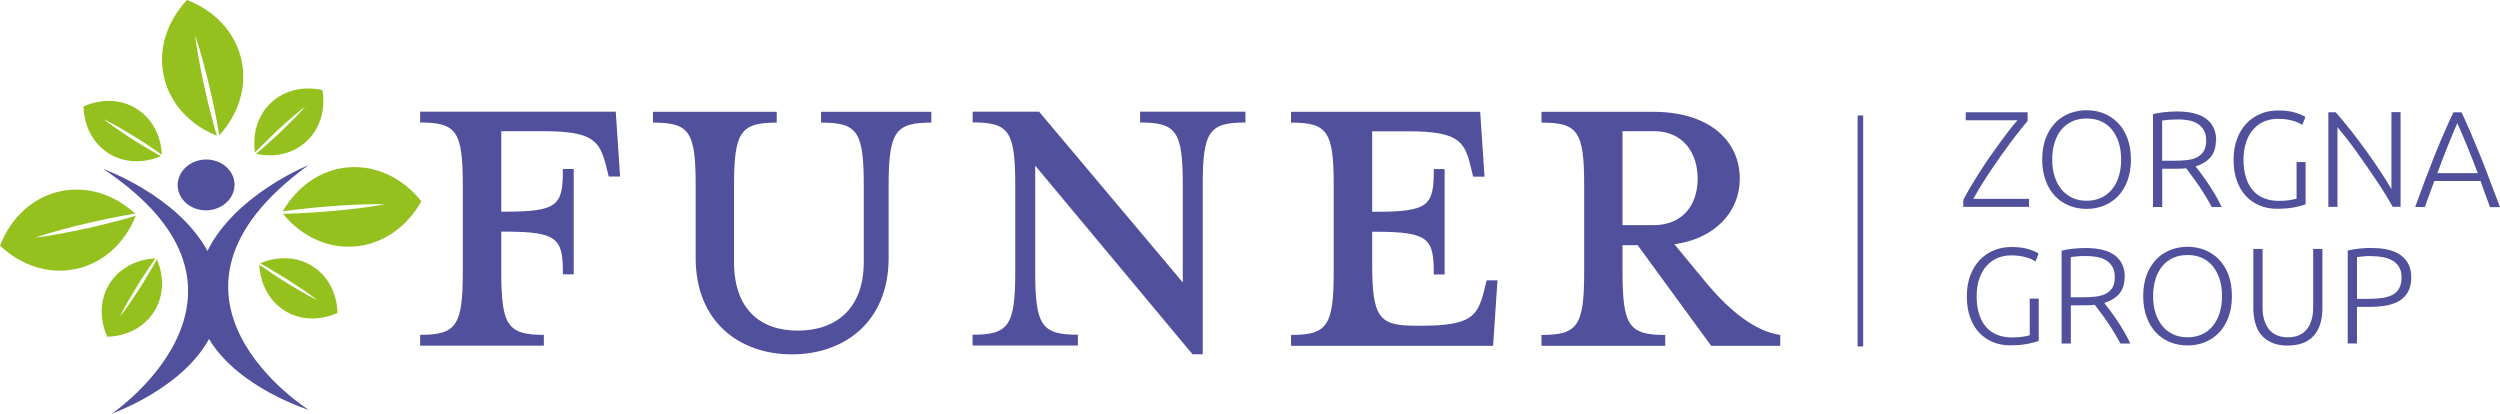
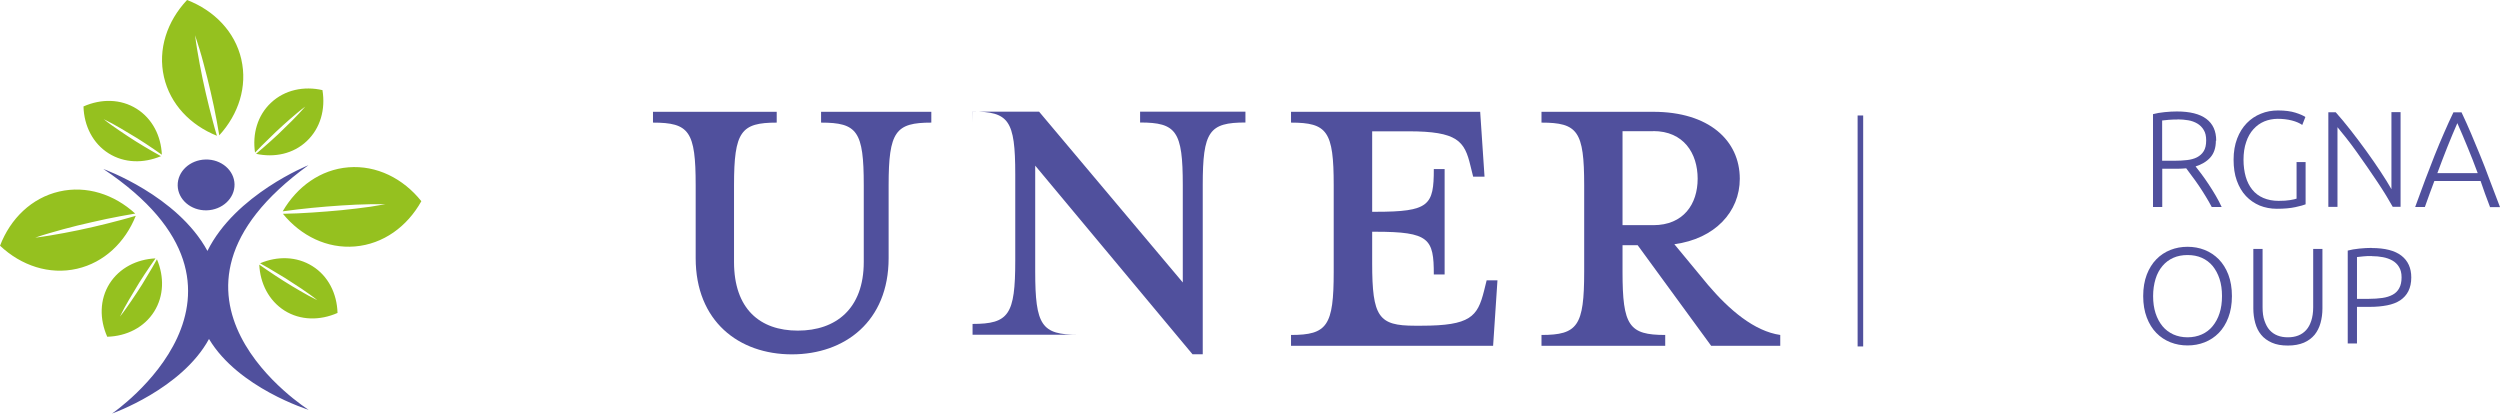
<svg xmlns="http://www.w3.org/2000/svg" xmlns:ns1="http://sodipodi.sourceforge.net/DTD/sodipodi-0.dtd" xmlns:ns2="http://www.inkscape.org/namespaces/inkscape" id="Laag_1" version="1.1" viewBox="0 0 224.28 37.1" ns1:docname="logo.svg" width="224.28" height="37.1" ns2:version="1.4 (e7c3feb100, 2024-10-09)">
  <ns1:namedview id="namedview18" pagecolor="#ffffff" bordercolor="#000000" borderopacity="0.25" ns2:showpageshadow="2" ns2:pageopacity="0.0" ns2:pagecheckerboard="0" ns2:deskcolor="#d1d1d1" ns2:zoom="0.73171912" ns2:cx="23.916281" ns2:cy="66.965587" ns2:window-width="2028" ns2:window-height="1193" ns2:window-x="20" ns2:window-y="20" ns2:window-maximized="0" ns2:current-layer="Laag_1" />
  <defs id="defs1">
    <style id="style1">
      .st0, .st1 {
        fill: #50509d;
      }

      .st1 {
        stroke: #50509d;
        stroke-miterlimit: 10;
        stroke-width: .5px;
      }

      .st2 {
        fill: #95c11f;
      }
    </style>
  </defs>
  <g id="g7" transform="translate(-305.65,-278.95)">
    <path class="st0" d="m 333.35,315.72 c 0,0 -6.33,-1.96 -8.95,-6.36 -2.45,4.5 -8.7,6.69 -8.7,6.69 0,0 15.86,-10.81 -0.78,-21.94 0,0 6.64,2.38 9.34,7.35 2.51,-5.07 9.06,-7.69 9.06,-7.69 -16.22,11.75 0.04,21.96 0.04,21.96 z m -9.25,-22.46 c -1.41,0.03 -2.53,1.07 -2.51,2.33 0.02,1.26 1.19,2.26 2.59,2.23 1.4,-0.03 2.53,-1.07 2.51,-2.33 -0.02,-1.26 -1.19,-2.26 -2.59,-2.23 z" id="path1" />
    <path class="st2" d="m 327.3,284.28 c 0.56,2.44 -0.25,4.92 -1.98,6.81 v 0 c -0.07,-0.44 -0.15,-0.87 -0.23,-1.31 -0.16,-0.86 -0.34,-1.73 -0.54,-2.58 -0.2,-0.86 -0.41,-1.71 -0.64,-2.56 -0.11,-0.42 -0.23,-0.85 -0.36,-1.27 -0.13,-0.42 -0.26,-0.84 -0.4,-1.26 0.05,0.44 0.12,0.87 0.19,1.31 0.07,0.43 0.15,0.87 0.23,1.3 0.16,0.86 0.34,1.72 0.54,2.58 0.2,0.86 0.41,1.71 0.64,2.56 0.11,0.43 0.23,0.85 0.36,1.27 0,0 0,0 0,0 -2.38,-0.95 -4.19,-2.83 -4.75,-5.27 -0.57,-2.48 0.28,-5.01 2.07,-6.91 v 0 c 0,0 0,0 0,0 2.44,0.94 4.3,2.84 4.87,5.32 z m -21.65,16.71 v 0 c 0,0 0,0 0,0 1.9,1.79 4.43,2.64 6.91,2.07 2.44,-0.56 4.32,-2.37 5.27,-4.75 0,0 0,0 0,0 -0.42,0.13 -0.85,0.24 -1.27,0.36 -0.85,0.23 -1.7,0.44 -2.56,0.64 -0.86,0.2 -1.72,0.38 -2.58,0.54 -0.43,0.08 -0.87,0.16 -1.3,0.23 -0.44,0.07 -0.87,0.14 -1.31,0.19 0.42,-0.15 0.84,-0.28 1.26,-0.4 0.42,-0.12 0.85,-0.24 1.27,-0.36 0.85,-0.23 1.7,-0.44 2.56,-0.63 0.86,-0.2 1.72,-0.38 2.58,-0.54 0.43,-0.08 0.87,-0.16 1.3,-0.23 v 0 c -1.89,-1.73 -4.37,-2.54 -6.81,-1.98 -2.48,0.57 -4.39,2.43 -5.32,4.87 z m 37.8,-3.99 v 0 c -1.63,-2.04 -4.01,-3.24 -6.54,-3.04 -2.5,0.2 -4.61,1.73 -5.9,3.95 0,0 0,0 0,0 0.44,-0.06 0.87,-0.12 1.31,-0.17 0.87,-0.1 1.75,-0.19 2.63,-0.26 0.88,-0.07 1.75,-0.13 2.63,-0.17 0.44,-0.02 0.88,-0.03 1.32,-0.04 0.44,0 0.88,-0.01 1.32,0 -0.43,0.08 -0.87,0.15 -1.3,0.22 -0.44,0.06 -0.87,0.12 -1.31,0.17 -0.87,0.11 -1.75,0.19 -2.63,0.26 -0.88,0.07 -1.75,0.13 -2.63,0.17 -0.44,0.02 -0.88,0.03 -1.32,0.04 v 0 c 1.62,1.98 3.96,3.14 6.46,2.93 2.54,-0.21 4.69,-1.78 5.96,-4.06 z m -8.85,-9.96 v 0 c -1.68,-0.39 -3.41,-0.03 -4.64,1.13 -1.21,1.13 -1.68,2.8 -1.43,4.47 0,0 0,0 0,0 0.2,-0.21 0.4,-0.42 0.61,-0.63 0.41,-0.41 0.83,-0.82 1.25,-1.22 0.42,-0.4 0.86,-0.79 1.29,-1.17 0.22,-0.19 0.44,-0.38 0.67,-0.57 0.23,-0.19 0.45,-0.37 0.69,-0.54 -0.19,0.22 -0.39,0.44 -0.59,0.65 -0.2,0.21 -0.4,0.42 -0.61,0.63 -0.41,0.41 -0.83,0.82 -1.25,1.22 -0.43,0.4 -0.86,0.79 -1.3,1.17 -0.22,0.19 -0.44,0.38 -0.67,0.57 0,0 0,0 0,0 1.66,0.36 3.35,0 4.55,-1.14 1.23,-1.16 1.69,-2.86 1.41,-4.56 z m -19.32,22.12 v 0 c 1.73,-0.05 3.31,-0.84 4.2,-2.26 0.88,-1.4 0.91,-3.13 0.25,-4.69 0,0 0,0 0,0 -0.14,0.26 -0.28,0.51 -0.43,0.76 -0.29,0.5 -0.59,1 -0.9,1.5 -0.31,0.49 -0.63,0.98 -0.96,1.46 -0.16,0.24 -0.33,0.48 -0.5,0.72 -0.17,0.24 -0.34,0.47 -0.53,0.7 0.13,-0.26 0.26,-0.52 0.4,-0.78 0.14,-0.26 0.28,-0.51 0.43,-0.76 0.29,-0.5 0.59,-1 0.9,-1.5 0.31,-0.49 0.63,-0.98 0.96,-1.46 0.16,-0.24 0.33,-0.48 0.5,-0.72 0,0 0,0 0,0 -1.69,0.08 -3.23,0.86 -4.12,2.26 -0.9,1.43 -0.91,3.19 -0.21,4.77 z m -2.14,-20.65 v 0 c 0.05,1.73 0.84,3.31 2.26,4.2 1.4,0.88 3.13,0.91 4.69,0.25 0,0 0,0 0,0 -0.26,-0.14 -0.51,-0.28 -0.76,-0.43 -0.51,-0.29 -1,-0.59 -1.5,-0.9 -0.49,-0.31 -0.98,-0.63 -1.46,-0.96 -0.24,-0.16 -0.48,-0.33 -0.72,-0.5 -0.24,-0.17 -0.47,-0.34 -0.7,-0.53 0.26,0.13 0.52,0.26 0.78,0.4 0.26,0.14 0.51,0.28 0.76,0.43 0.5,0.29 1,0.59 1.5,0.9 0.49,0.31 0.98,0.63 1.46,0.96 0.24,0.16 0.48,0.33 0.72,0.5 0,0 0,0 0,0 -0.07,-1.69 -0.86,-3.24 -2.26,-4.12 -1.43,-0.9 -3.19,-0.91 -4.77,-0.21 z m 22.79,18.51 v 0 c -0.05,-1.73 -0.83,-3.31 -2.26,-4.2 -1.41,-0.88 -3.13,-0.91 -4.69,-0.25 0,0 0,0 0,0 0.26,0.14 0.51,0.28 0.76,0.43 0.5,0.29 1,0.59 1.5,0.9 0.49,0.31 0.98,0.63 1.46,0.95 0.24,0.16 0.48,0.33 0.72,0.5 0.24,0.17 0.47,0.35 0.7,0.53 -0.26,-0.13 -0.52,-0.26 -0.78,-0.4 -0.26,-0.14 -0.51,-0.28 -0.76,-0.43 -0.5,-0.29 -1,-0.59 -1.49,-0.9 -0.49,-0.31 -0.98,-0.63 -1.46,-0.96 -0.24,-0.17 -0.48,-0.33 -0.72,-0.5 0,0 0,0 0,0 0.08,1.69 0.86,3.23 2.26,4.12 1.43,0.9 3.19,0.91 4.77,0.21 z" id="path2" />
-     <path class="st0" d="m 354.44,308.99 v 0.97 h -11.1 v -0.97 c 3.25,0 3.83,-0.82 3.83,-5.67 v -7.76 c 0,-4.85 -0.58,-5.62 -3.83,-5.62 v -0.97 h 17.55 l 0.39,5.82 h -1.02 l -0.24,-0.97 c -0.58,-2.23 -1.16,-3.1 -5.62,-3.1 h -3.78 v 7.22 h 0.29 c 4.85,0 5.24,-0.58 5.24,-3.83 h 0.97 v 9.45 h -0.97 c 0,-3.2 -0.39,-3.83 -5.24,-3.83 h -0.29 v 3.59 c 0,4.85 0.58,5.67 3.83,5.67 z" id="path3" />
    <path class="st0" d="m 377.23,308.61 c 3.39,0 5.91,-1.94 5.91,-6.16 v -6.88 c 0,-4.85 -0.58,-5.62 -3.83,-5.62 v -0.97 h 9.89 v 0.97 c -3.2,0 -3.83,0.78 -3.83,5.62 v 6.54 c 0,5.67 -3.93,8.63 -8.68,8.63 -4.75,0 -8.63,-2.96 -8.63,-8.63 v -6.54 c 0,-4.85 -0.58,-5.62 -3.83,-5.62 v -0.97 h 11.1 v 0.97 c -3.2,0 -3.83,0.78 -3.83,5.62 v 6.88 c 0,4.22 2.33,6.16 5.72,6.16 z" id="path4" />
-     <path class="st0" d="m 392.91,289.94 v -0.97 h 5.96 l 12.89,15.32 v -8.73 c 0,-4.85 -0.58,-5.62 -3.83,-5.62 v -0.97 h 9.45 v 0.97 c -3.25,0 -3.83,0.78 -3.83,5.62 v 15.17 h -0.92 l -14.11,-16.92 v 9.5 c 0,4.85 0.58,5.67 3.83,5.67 v 0.97 h -9.45 v -0.97 c 3.25,0 3.83,-0.82 3.83,-5.67 v -7.76 c 0,-4.85 -0.58,-5.62 -3.83,-5.62 z" id="path5" />
+     <path class="st0" d="m 392.91,289.94 v -0.97 h 5.96 l 12.89,15.32 v -8.73 c 0,-4.85 -0.58,-5.62 -3.83,-5.62 v -0.97 h 9.45 v 0.97 c -3.25,0 -3.83,0.78 -3.83,5.62 v 15.17 h -0.92 l -14.11,-16.92 v 9.5 c 0,4.85 0.58,5.67 3.83,5.67 h -9.45 v -0.97 c 3.25,0 3.83,-0.82 3.83,-5.67 v -7.76 c 0,-4.85 -0.58,-5.62 -3.83,-5.62 z" id="path5" />
    <path class="st0" d="m 438.78,305.07 0.24,-0.97 h 0.97 l -0.39,5.87 H 421.47 V 309 c 3.25,0 3.83,-0.82 3.83,-5.67 v -7.76 c 0,-4.85 -0.58,-5.62 -3.83,-5.62 v -0.97 h 16.97 l 0.39,5.82 h -1.02 l -0.24,-0.97 c -0.53,-2.23 -1.16,-3.1 -5.57,-3.1 h -3.25 v 7.22 h 0.29 c 4.85,0 5.24,-0.58 5.24,-3.83 h 0.97 v 9.45 h -0.97 c 0,-3.2 -0.39,-3.83 -5.24,-3.83 h -0.29 v 2.81 c 0,4.85 0.58,5.62 3.83,5.62 h 0.58 c 4.41,0 5.04,-0.82 5.62,-3.1 z" id="path6" />
    <path class="st0" d="m 458.86,304.49 c 1.94,2.28 4.17,4.17 6.5,4.51 v 0.97 h -6.2 l -6.59,-9.02 h -1.36 v 2.38 c 0,4.85 0.58,5.67 3.83,5.67 v 0.97 h -11.1 V 309 c 3.25,0 3.83,-0.82 3.83,-5.67 v -7.76 c 0,-4.85 -0.58,-5.62 -3.83,-5.62 v -0.97 h 10.03 c 4.99,0 7.76,2.57 7.76,6.01 0,2.96 -2.23,5.38 -5.87,5.87 l 3.01,3.64 z m -4.89,-13.77 h -2.76 v 8.43 h 2.76 c 2.71,0 3.98,-1.89 3.98,-4.17 0,-2.28 -1.26,-4.27 -3.98,-4.27 z" id="path7" />
    <line class="st1" x1="472.55" y1="310.03" x2="472.55" y2="289.31" id="line7" />
  </g>
  <g id="g18" transform="translate(-305.65,-278.95)">
-     <path class="st0" d="m 487.57,289.78 c -0.2,0.23 -0.42,0.51 -0.68,0.83 -0.26,0.32 -0.53,0.68 -0.83,1.07 -0.29,0.39 -0.59,0.8 -0.9,1.24 -0.31,0.44 -0.61,0.88 -0.91,1.32 -0.3,0.45 -0.58,0.88 -0.85,1.32 -0.27,0.43 -0.5,0.84 -0.72,1.23 h 5 v 0.72 h -5.9 v -0.62 c 0.18,-0.35 0.39,-0.74 0.64,-1.16 0.25,-0.42 0.52,-0.85 0.8,-1.3 0.29,-0.44 0.58,-0.89 0.89,-1.34 0.31,-0.45 0.62,-0.88 0.92,-1.29 0.3,-0.41 0.59,-0.79 0.86,-1.15 0.27,-0.35 0.52,-0.65 0.75,-0.91 H 482 v -0.72 h 5.55 v 0.76 z" id="path8" />
-     <path class="st0" d="m 496.82,293.26 c 0,0.73 -0.11,1.37 -0.32,1.92 -0.21,0.56 -0.5,1.02 -0.86,1.39 -0.36,0.37 -0.79,0.65 -1.27,0.84 -0.48,0.19 -0.99,0.28 -1.53,0.28 -0.54,0 -1.05,-0.09 -1.53,-0.28 -0.48,-0.19 -0.91,-0.47 -1.27,-0.84 -0.36,-0.37 -0.65,-0.83 -0.86,-1.39 -0.21,-0.56 -0.32,-1.2 -0.32,-1.92 0,-0.72 0.11,-1.37 0.32,-1.92 0.21,-0.55 0.5,-1.01 0.86,-1.38 0.36,-0.37 0.79,-0.65 1.27,-0.84 0.48,-0.19 0.99,-0.28 1.53,-0.28 0.54,0 1.05,0.09 1.53,0.28 0.48,0.19 0.9,0.47 1.27,0.84 0.37,0.37 0.65,0.83 0.86,1.38 0.21,0.55 0.32,1.19 0.32,1.92 z m -0.88,0 c 0,-0.57 -0.07,-1.08 -0.22,-1.54 -0.15,-0.45 -0.36,-0.84 -0.62,-1.16 -0.27,-0.32 -0.59,-0.56 -0.97,-0.73 -0.38,-0.17 -0.81,-0.25 -1.28,-0.25 -0.47,0 -0.9,0.08 -1.28,0.25 -0.38,0.17 -0.7,0.41 -0.97,0.73 -0.27,0.32 -0.48,0.7 -0.62,1.16 -0.15,0.45 -0.22,0.97 -0.22,1.54 0,0.57 0.07,1.08 0.22,1.54 0.15,0.45 0.36,0.84 0.62,1.16 0.27,0.32 0.59,0.56 0.97,0.74 0.38,0.18 0.81,0.26 1.28,0.26 0.47,0 0.9,-0.09 1.28,-0.26 0.38,-0.17 0.7,-0.42 0.97,-0.74 0.27,-0.32 0.48,-0.7 0.62,-1.16 0.15,-0.45 0.22,-0.97 0.22,-1.54 z" id="path9" />
    <path class="st0" d="m 504.44,291.57 c 0,0.64 -0.17,1.14 -0.5,1.51 -0.33,0.37 -0.78,0.63 -1.32,0.8 0.13,0.16 0.3,0.38 0.51,0.66 0.21,0.28 0.42,0.58 0.64,0.91 0.22,0.33 0.44,0.68 0.65,1.04 0.21,0.36 0.39,0.7 0.54,1.03 h -0.89 c -0.17,-0.33 -0.36,-0.65 -0.56,-0.98 -0.2,-0.33 -0.4,-0.64 -0.61,-0.95 -0.21,-0.31 -0.41,-0.59 -0.61,-0.85 -0.2,-0.26 -0.37,-0.49 -0.51,-0.69 -0.26,0.02 -0.52,0.04 -0.78,0.04 h -1.37 v 3.43 h -0.83 v -8.33 c 0.29,-0.08 0.64,-0.14 1.04,-0.18 0.4,-0.04 0.76,-0.06 1.1,-0.06 1.17,0 2.05,0.22 2.64,0.66 0.59,0.44 0.89,1.09 0.89,1.96 z m -3.43,-1.9 c -0.31,0 -0.58,0.01 -0.81,0.03 -0.23,0.02 -0.43,0.04 -0.58,0.06 v 3.61 h 1.15 c 0.38,0 0.75,-0.02 1.09,-0.06 0.34,-0.04 0.64,-0.12 0.89,-0.25 0.25,-0.13 0.45,-0.31 0.6,-0.55 0.15,-0.24 0.22,-0.56 0.22,-0.97 0,-0.38 -0.07,-0.69 -0.22,-0.93 -0.15,-0.25 -0.34,-0.44 -0.58,-0.58 -0.24,-0.14 -0.51,-0.24 -0.81,-0.29 -0.3,-0.05 -0.62,-0.08 -0.95,-0.08 z" id="path10" />
    <path class="st0" d="m 511.66,293.49 h 0.83 v 3.79 c -0.16,0.07 -0.46,0.15 -0.91,0.25 -0.45,0.1 -1.01,0.15 -1.67,0.15 -0.55,0 -1.07,-0.1 -1.54,-0.29 -0.47,-0.2 -0.88,-0.48 -1.23,-0.85 -0.35,-0.37 -0.62,-0.83 -0.82,-1.38 -0.2,-0.55 -0.29,-1.18 -0.29,-1.89 0,-0.71 0.11,-1.34 0.32,-1.89 0.21,-0.55 0.5,-1.01 0.86,-1.38 0.36,-0.37 0.79,-0.66 1.27,-0.85 0.48,-0.2 1,-0.29 1.54,-0.29 0.63,0 1.15,0.07 1.56,0.2 0.41,0.13 0.71,0.26 0.89,0.39 l -0.28,0.71 c -0.23,-0.16 -0.54,-0.3 -0.93,-0.4 -0.39,-0.1 -0.82,-0.15 -1.27,-0.15 -0.42,0 -0.83,0.08 -1.2,0.23 -0.38,0.16 -0.7,0.39 -0.98,0.7 -0.28,0.31 -0.5,0.69 -0.65,1.15 -0.16,0.46 -0.24,0.99 -0.24,1.59 0,0.56 0.07,1.07 0.2,1.53 0.13,0.45 0.33,0.84 0.59,1.16 0.26,0.32 0.59,0.57 0.99,0.74 0.4,0.17 0.85,0.26 1.36,0.26 0.42,0 0.77,-0.02 1.05,-0.07 0.28,-0.05 0.47,-0.09 0.57,-0.13 v -3.26 z" id="path11" />
    <path class="st0" d="m 520.31,297.51 c -0.16,-0.28 -0.36,-0.62 -0.59,-1.01 -0.24,-0.39 -0.5,-0.8 -0.79,-1.23 -0.29,-0.43 -0.59,-0.88 -0.91,-1.34 -0.32,-0.46 -0.63,-0.91 -0.95,-1.35 -0.31,-0.44 -0.62,-0.85 -0.92,-1.23 -0.3,-0.38 -0.57,-0.71 -0.8,-0.99 v 7.15 h -0.82 v -8.49 h 0.66 c 0.42,0.47 0.86,1 1.34,1.61 0.48,0.61 0.94,1.23 1.4,1.86 0.46,0.63 0.88,1.25 1.28,1.85 0.4,0.6 0.72,1.13 0.98,1.58 v -6.91 h 0.82 v 8.49 h -0.7 z" id="path12" />
    <path class="st0" d="m 529.03,297.51 c -0.16,-0.42 -0.31,-0.82 -0.45,-1.2 -0.14,-0.38 -0.27,-0.76 -0.39,-1.12 h -4.15 c -0.14,0.37 -0.28,0.74 -0.42,1.13 -0.13,0.38 -0.28,0.79 -0.43,1.2 h -0.87 c 0.32,-0.88 0.63,-1.71 0.91,-2.47 0.29,-0.76 0.57,-1.49 0.84,-2.17 0.27,-0.68 0.55,-1.34 0.82,-1.96 0.27,-0.63 0.56,-1.26 0.86,-1.89 h 0.73 c 0.3,0.63 0.58,1.26 0.85,1.89 0.27,0.63 0.54,1.28 0.82,1.97 0.28,0.68 0.56,1.4 0.84,2.17 0.28,0.76 0.6,1.59 0.94,2.47 h -0.92 z m -2.92,-7.53 c -0.31,0.71 -0.61,1.42 -0.9,2.15 -0.29,0.73 -0.59,1.51 -0.9,2.35 h 3.62 c -0.31,-0.84 -0.62,-1.63 -0.92,-2.35 -0.3,-0.73 -0.6,-1.44 -0.91,-2.14 z" id="path13" />
-     <path class="st0" d="m 487.72,305.74 h 0.83 v 3.79 c -0.15,0.07 -0.46,0.15 -0.91,0.25 -0.45,0.1 -1.01,0.15 -1.67,0.15 -0.56,0 -1.07,-0.1 -1.54,-0.29 -0.47,-0.2 -0.88,-0.48 -1.23,-0.85 -0.35,-0.37 -0.62,-0.83 -0.81,-1.38 -0.2,-0.55 -0.29,-1.18 -0.29,-1.89 0,-0.71 0.11,-1.34 0.32,-1.89 0.21,-0.55 0.5,-1.01 0.86,-1.38 0.36,-0.37 0.79,-0.66 1.27,-0.85 0.48,-0.2 1,-0.29 1.54,-0.29 0.63,0 1.15,0.07 1.56,0.2 0.41,0.13 0.71,0.26 0.89,0.39 l -0.28,0.71 c -0.23,-0.16 -0.54,-0.3 -0.93,-0.4 -0.39,-0.1 -0.82,-0.15 -1.27,-0.15 -0.42,0 -0.83,0.08 -1.2,0.23 -0.38,0.16 -0.7,0.39 -0.98,0.7 -0.28,0.31 -0.5,0.69 -0.66,1.15 -0.16,0.46 -0.24,0.99 -0.24,1.59 0,0.56 0.06,1.07 0.2,1.53 0.14,0.46 0.33,0.84 0.59,1.16 0.26,0.32 0.59,0.57 0.99,0.74 0.39,0.17 0.84,0.26 1.36,0.26 0.42,0 0.77,-0.02 1.05,-0.07 0.28,-0.04 0.47,-0.09 0.57,-0.13 v -3.26 z" id="path14" />
-     <path class="st0" d="m 496.25,303.82 c 0,0.64 -0.17,1.14 -0.5,1.51 -0.33,0.37 -0.78,0.63 -1.32,0.8 0.13,0.16 0.3,0.38 0.51,0.66 0.21,0.28 0.42,0.58 0.64,0.91 0.22,0.33 0.44,0.68 0.65,1.04 0.21,0.36 0.39,0.7 0.54,1.03 h -0.89 c -0.17,-0.33 -0.36,-0.65 -0.56,-0.98 -0.2,-0.33 -0.4,-0.64 -0.61,-0.95 -0.21,-0.31 -0.41,-0.59 -0.61,-0.85 -0.2,-0.26 -0.37,-0.49 -0.52,-0.69 -0.26,0.02 -0.52,0.04 -0.78,0.04 h -1.37 v 3.43 h -0.83 v -8.33 c 0.29,-0.08 0.64,-0.14 1.04,-0.18 0.4,-0.04 0.76,-0.06 1.1,-0.06 1.17,0 2.05,0.22 2.64,0.66 0.59,0.44 0.89,1.09 0.89,1.96 z m -3.44,-1.9 c -0.31,0 -0.58,0 -0.81,0.03 -0.23,0.03 -0.43,0.04 -0.58,0.06 v 3.61 h 1.15 c 0.38,0 0.75,-0.02 1.09,-0.06 0.34,-0.04 0.64,-0.12 0.89,-0.25 0.25,-0.13 0.45,-0.31 0.6,-0.54 0.15,-0.23 0.22,-0.56 0.22,-0.97 0,-0.38 -0.07,-0.69 -0.22,-0.93 -0.15,-0.24 -0.34,-0.44 -0.58,-0.58 -0.24,-0.14 -0.51,-0.24 -0.81,-0.29 -0.31,-0.05 -0.62,-0.08 -0.95,-0.08 z" id="path15" />
    <path class="st0" d="m 505.88,305.51 c 0,0.73 -0.11,1.37 -0.32,1.92 -0.21,0.56 -0.5,1.02 -0.86,1.39 -0.36,0.37 -0.79,0.65 -1.27,0.84 -0.48,0.19 -0.99,0.28 -1.53,0.28 -0.54,0 -1.05,-0.09 -1.53,-0.28 -0.48,-0.19 -0.91,-0.47 -1.27,-0.84 -0.36,-0.37 -0.65,-0.83 -0.86,-1.39 -0.21,-0.55 -0.32,-1.2 -0.32,-1.92 0,-0.72 0.11,-1.37 0.32,-1.92 0.21,-0.55 0.5,-1.01 0.86,-1.38 0.36,-0.37 0.79,-0.65 1.27,-0.84 0.48,-0.19 0.99,-0.28 1.53,-0.28 0.54,0 1.05,0.09 1.53,0.28 0.48,0.19 0.9,0.47 1.27,0.84 0.36,0.37 0.65,0.83 0.86,1.38 0.21,0.55 0.32,1.19 0.32,1.92 z m -0.89,0 c 0,-0.57 -0.07,-1.08 -0.22,-1.54 -0.15,-0.45 -0.36,-0.84 -0.62,-1.16 -0.27,-0.32 -0.59,-0.56 -0.97,-0.73 -0.38,-0.17 -0.81,-0.25 -1.28,-0.25 -0.47,0 -0.9,0.08 -1.28,0.25 -0.38,0.17 -0.7,0.41 -0.97,0.73 -0.27,0.32 -0.48,0.7 -0.62,1.16 -0.14,0.46 -0.22,0.97 -0.22,1.54 0,0.57 0.07,1.08 0.22,1.54 0.15,0.46 0.36,0.84 0.62,1.16 0.26,0.32 0.59,0.56 0.97,0.74 0.38,0.17 0.81,0.26 1.28,0.26 0.47,0 0.9,-0.09 1.28,-0.26 0.38,-0.17 0.71,-0.42 0.97,-0.74 0.26,-0.32 0.48,-0.71 0.62,-1.16 0.15,-0.45 0.22,-0.97 0.22,-1.54 z" id="path16" />
    <path class="st0" d="m 510.9,309.95 c -0.56,0 -1.04,-0.08 -1.44,-0.26 -0.4,-0.18 -0.72,-0.41 -0.96,-0.71 -0.25,-0.3 -0.42,-0.66 -0.53,-1.06 -0.11,-0.4 -0.17,-0.84 -0.17,-1.3 v -5.34 h 0.83 v 5.23 c 0,0.47 0.05,0.87 0.17,1.21 0.12,0.34 0.26,0.62 0.46,0.84 0.2,0.22 0.43,0.38 0.71,0.49 0.28,0.11 0.59,0.16 0.93,0.16 0.34,0 0.65,-0.05 0.93,-0.16 0.28,-0.11 0.51,-0.27 0.71,-0.49 0.2,-0.22 0.35,-0.5 0.46,-0.84 0.11,-0.34 0.17,-0.74 0.17,-1.21 v -5.23 H 514 v 5.34 c 0,0.47 -0.06,0.9 -0.17,1.3 -0.11,0.4 -0.29,0.76 -0.53,1.06 -0.25,0.3 -0.57,0.54 -0.96,0.71 -0.4,0.17 -0.88,0.26 -1.44,0.26 z" id="path17" />
    <path class="st0" d="m 518.41,301.2 c 1.2,0 2.09,0.23 2.68,0.69 0.59,0.46 0.88,1.11 0.88,1.95 0,0.48 -0.09,0.89 -0.26,1.23 -0.17,0.34 -0.42,0.61 -0.73,0.82 -0.32,0.21 -0.71,0.36 -1.17,0.45 -0.46,0.09 -0.98,0.14 -1.56,0.14 h -1.15 v 3.28 h -0.83 v -8.33 c 0.29,-0.08 0.64,-0.14 1.04,-0.18 0.4,-0.04 0.77,-0.06 1.11,-0.06 z m 0.04,0.72 c -0.31,0 -0.57,0 -0.79,0.03 -0.22,0.02 -0.4,0.04 -0.56,0.06 v 3.75 h 1.05 c 0.45,0 0.86,-0.03 1.22,-0.08 0.36,-0.05 0.67,-0.15 0.93,-0.29 0.26,-0.14 0.46,-0.34 0.59,-0.59 0.14,-0.25 0.21,-0.58 0.21,-0.97 0,-0.39 -0.08,-0.69 -0.23,-0.93 -0.15,-0.25 -0.35,-0.44 -0.6,-0.58 -0.25,-0.14 -0.53,-0.24 -0.85,-0.3 -0.32,-0.06 -0.64,-0.09 -0.98,-0.09 z" id="path18" />
  </g>
</svg>